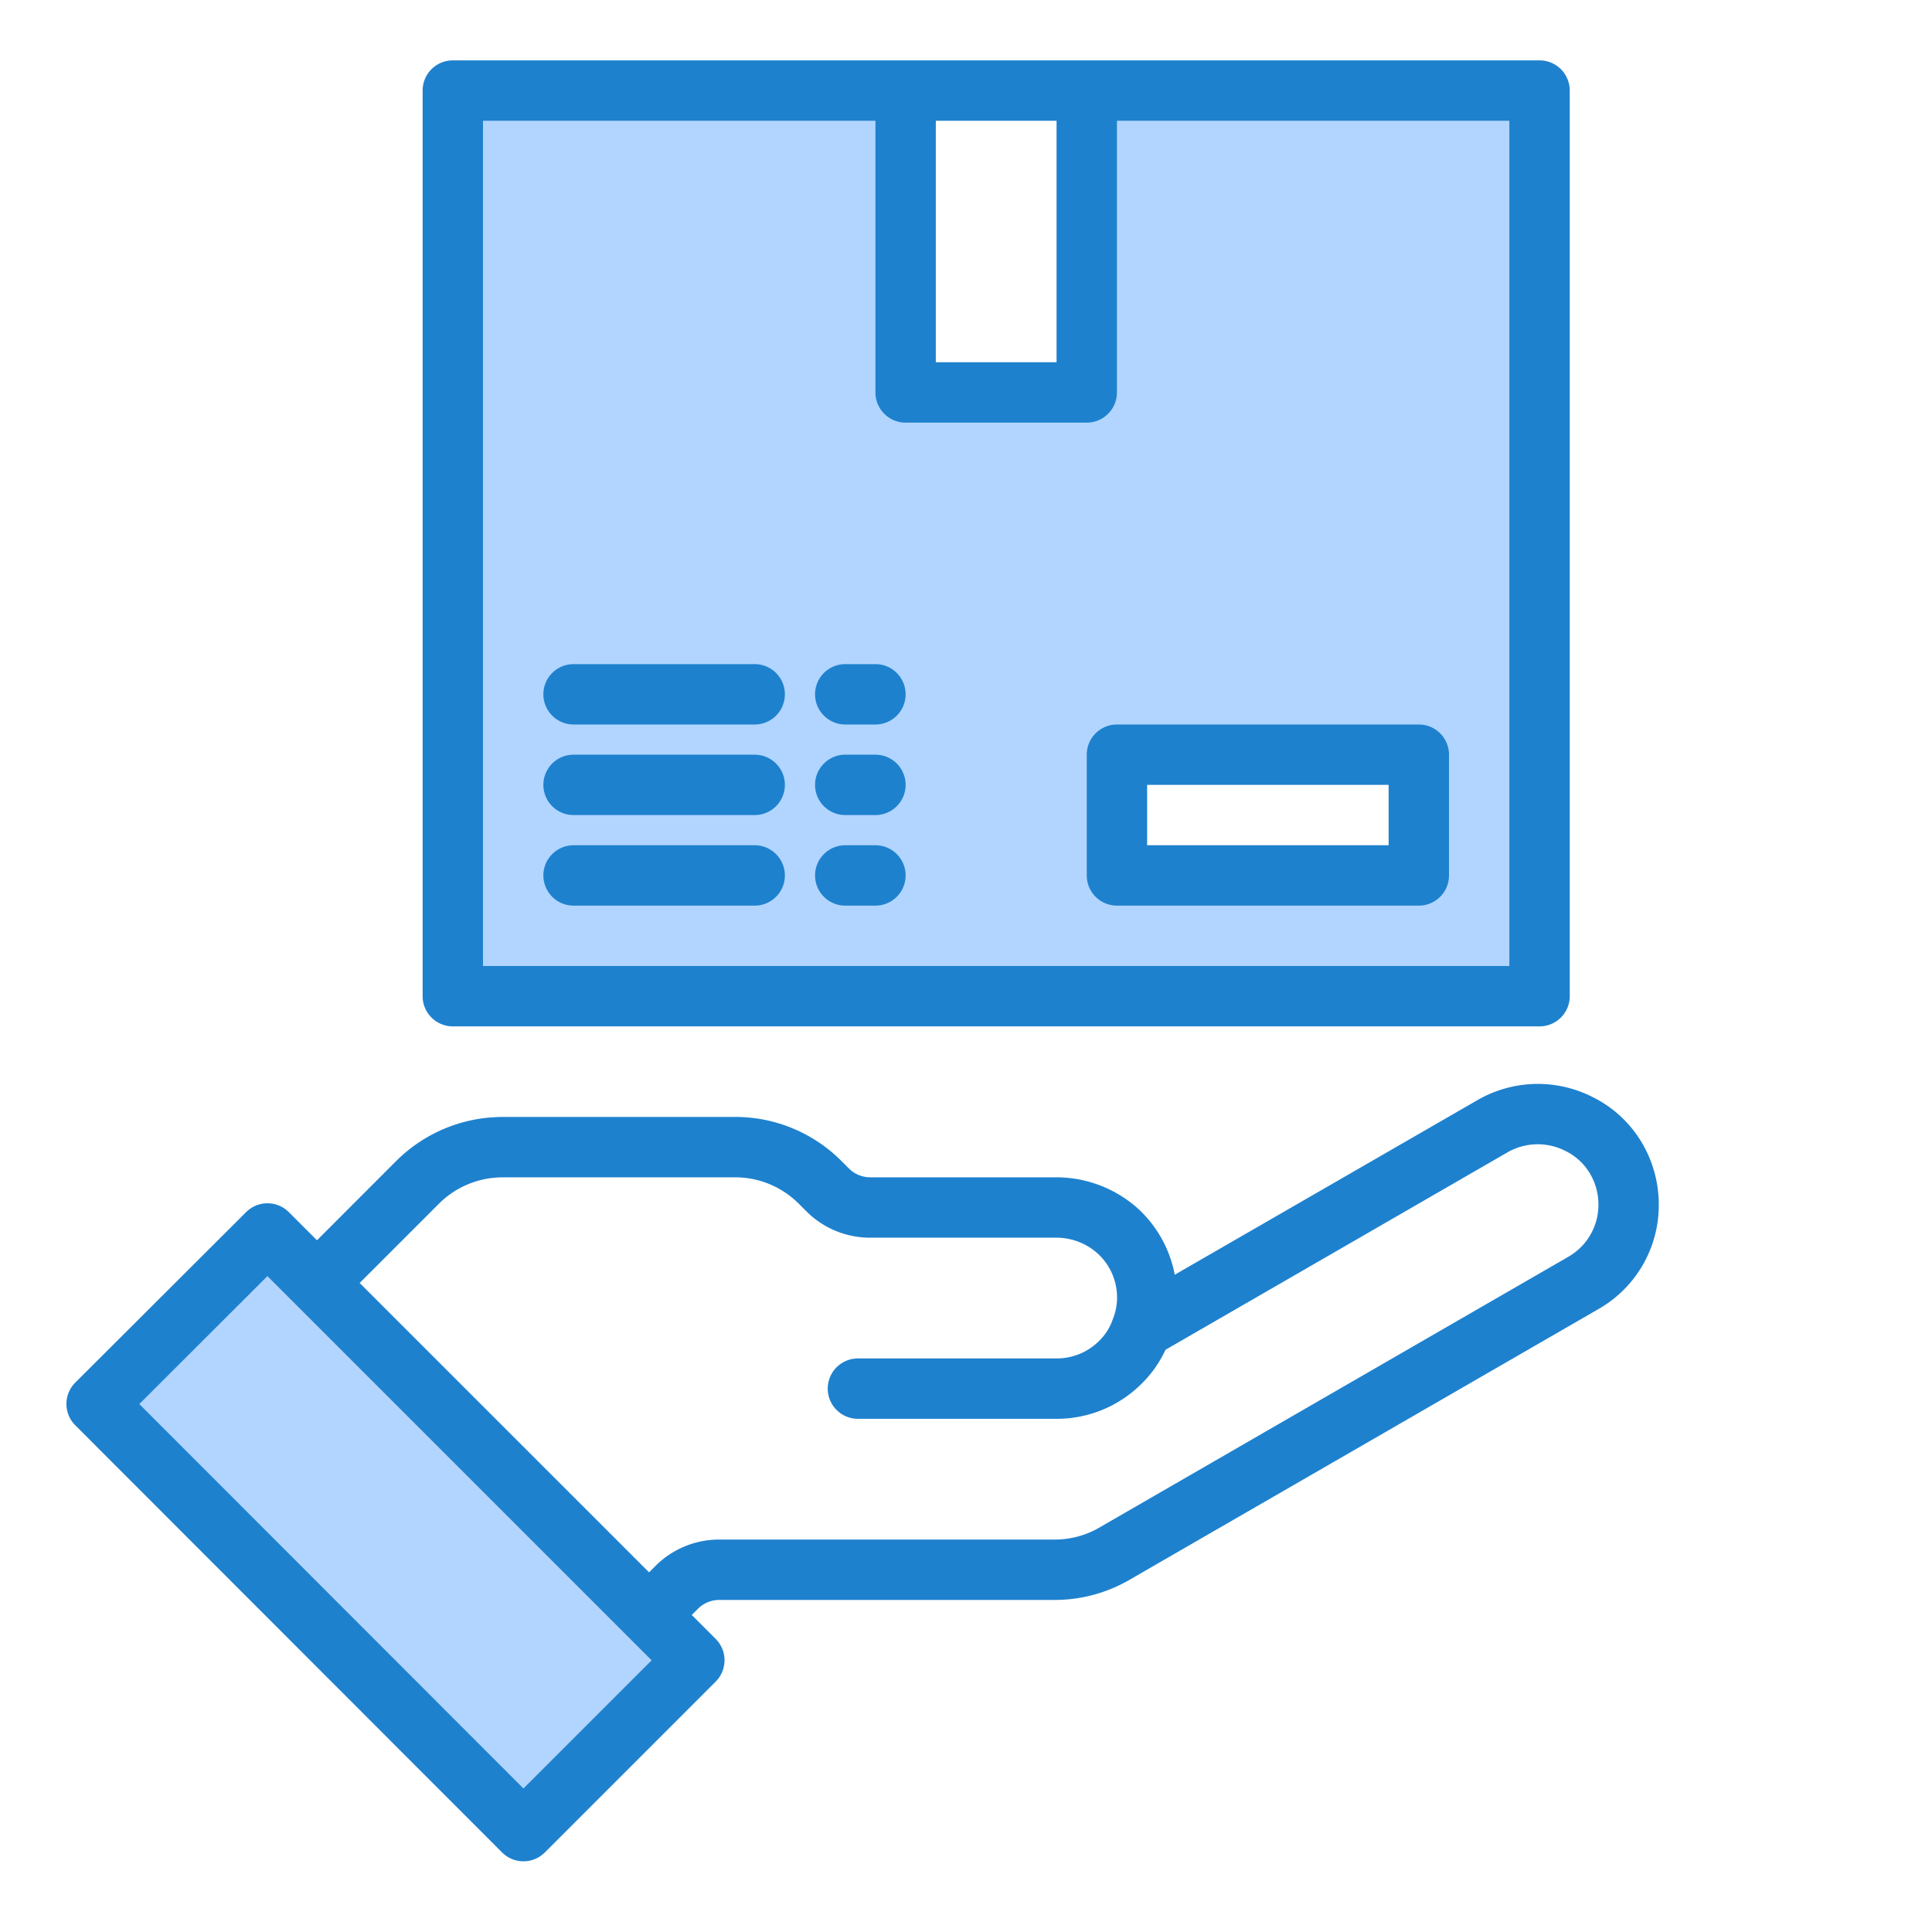
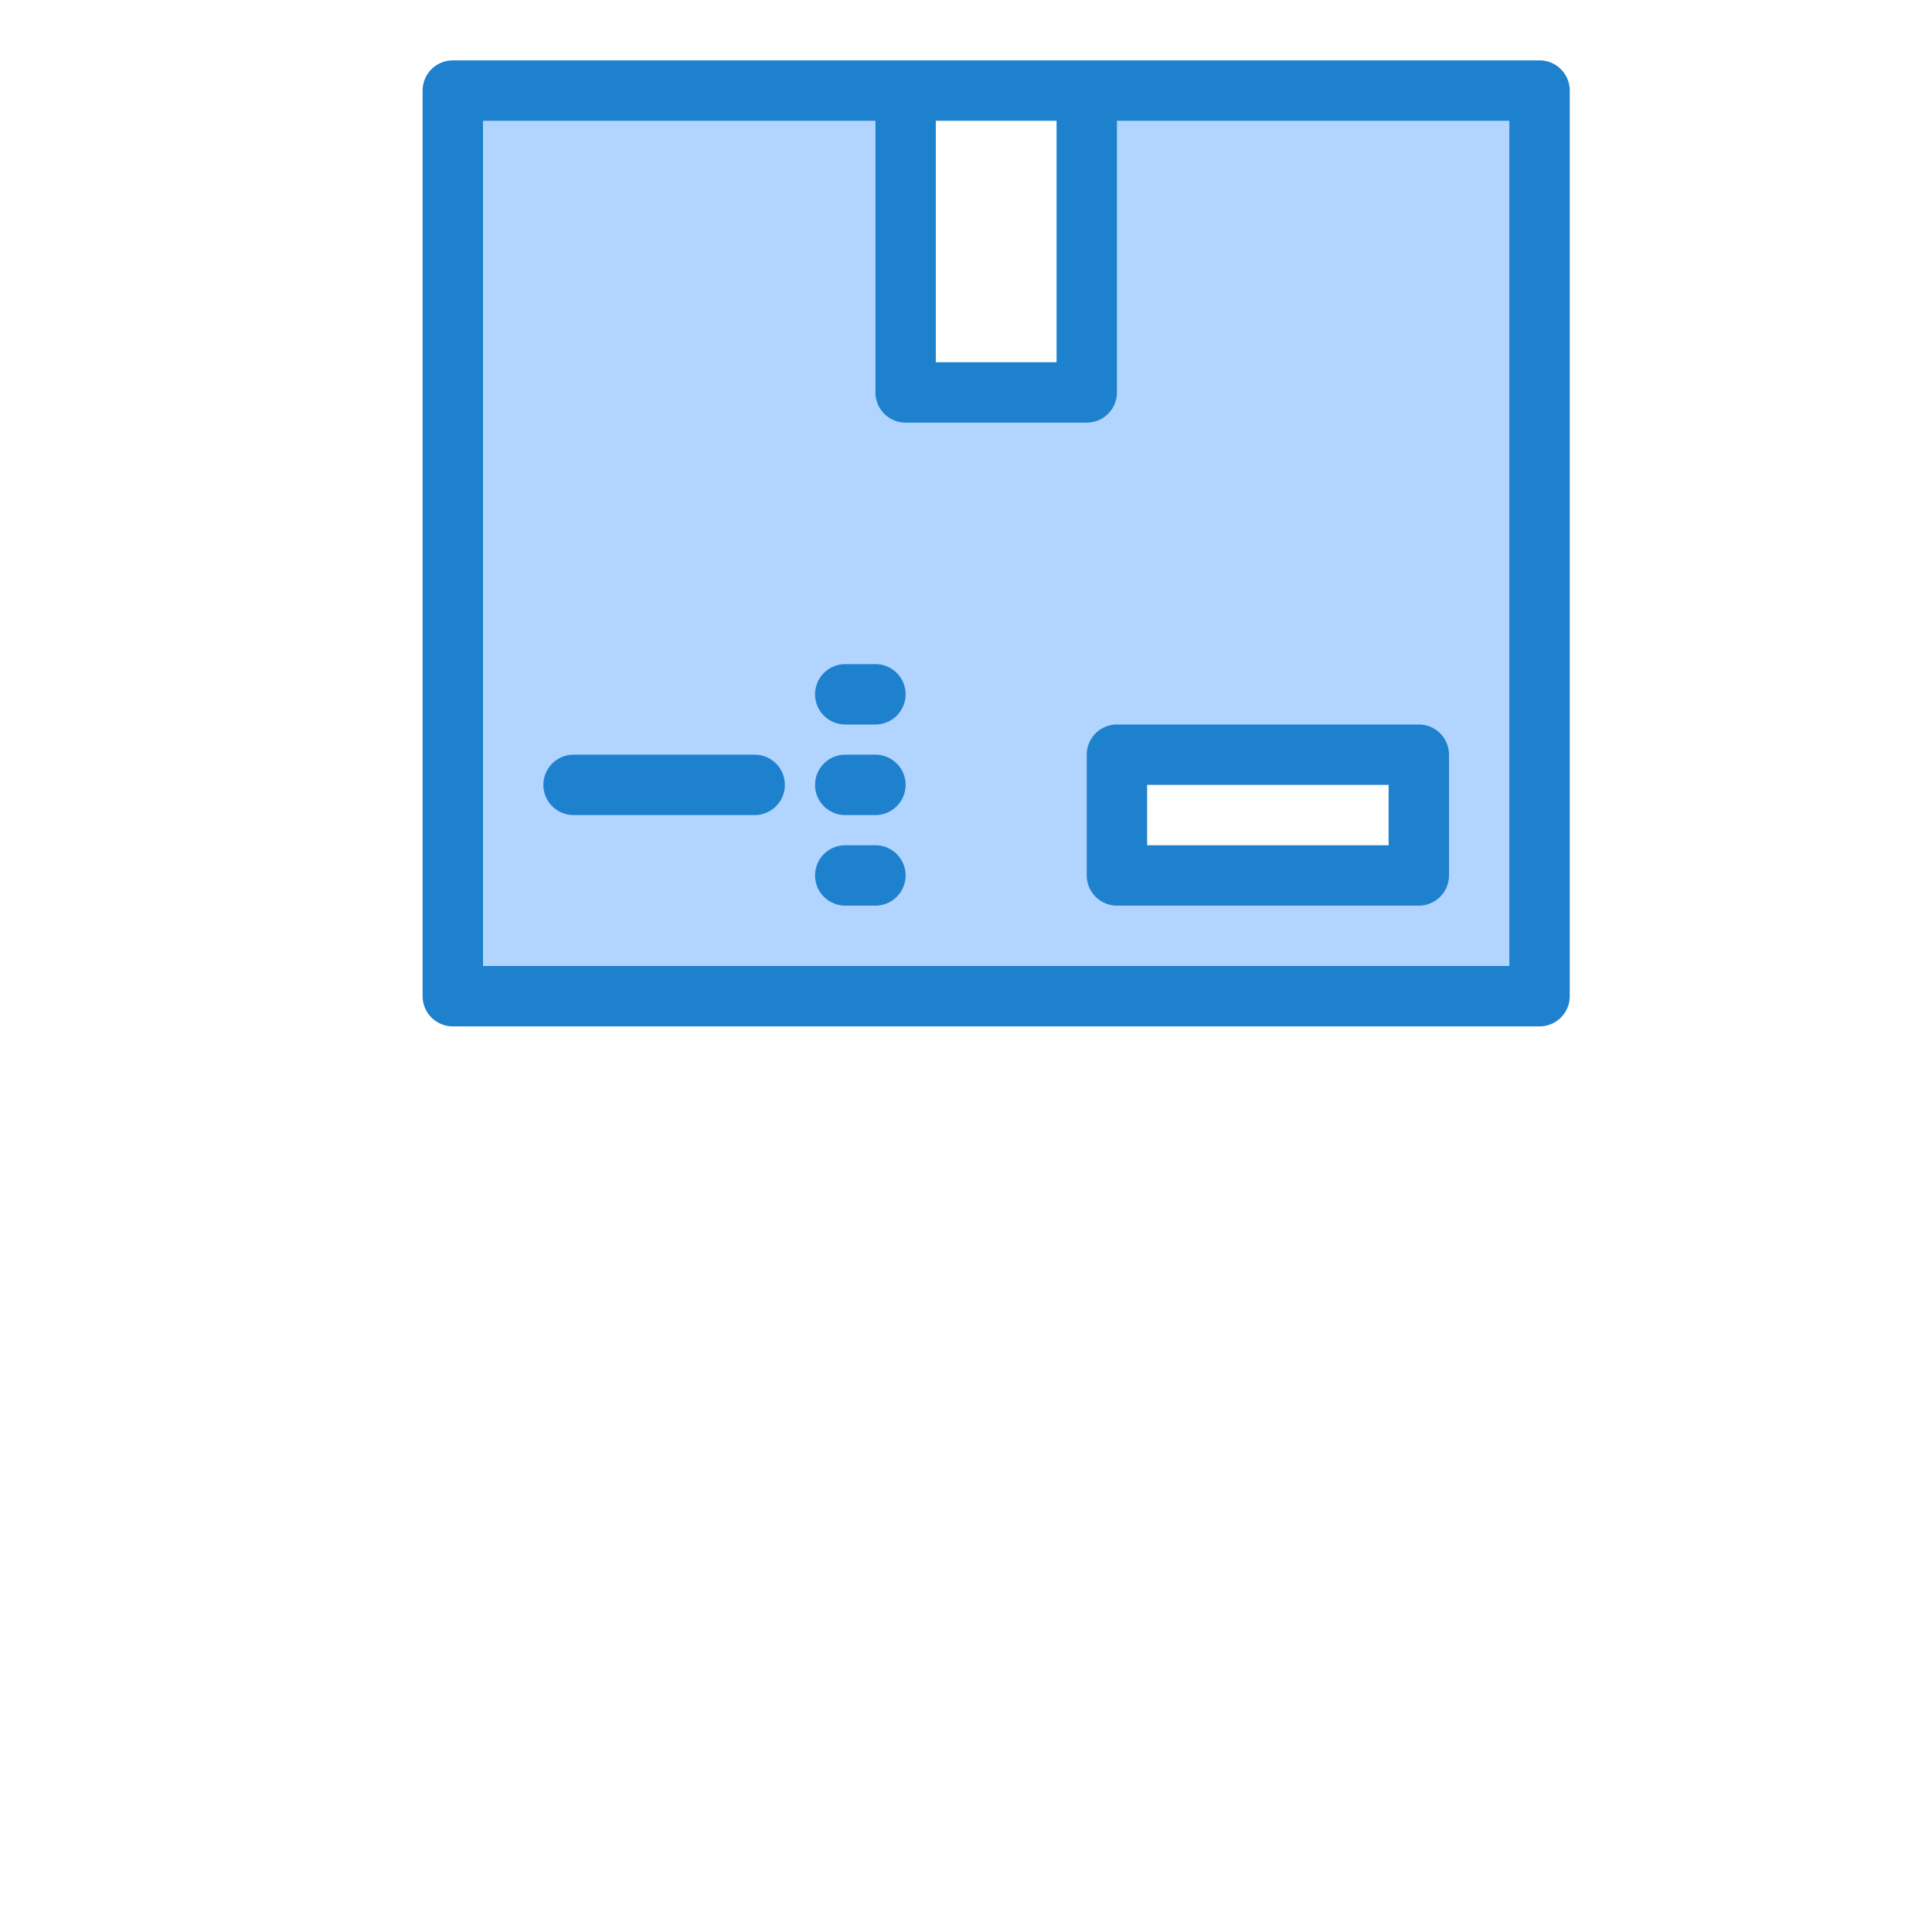
<svg xmlns="http://www.w3.org/2000/svg" viewBox="0 0 64 64" width="512" height="512">
  <g id="Shipping">
-     <polygon points="8.86 40.86 3.2 46.51 17.34 60.66 23 55 21.5 53.5 10.5 42.5 8.86 40.86" style="fill:#b1d5ff" />
    <path d="M36,3V13H30V3H15V33H51V3ZM47,29H37V25H47Z" style="fill:#b1d5ff" />
-     <path d="M54.416,37.9a3.906,3.906,0,0,0-1.665-1.562,4,4,0,0,0-3.8.1L38.915,42.227A3.978,3.978,0,0,0,37.657,40a4.062,4.062,0,0,0-2.667-1H28.829a1,1,0,0,1-.708-.293l-.244-.244A4.964,4.964,0,0,0,24.345,37H16.66c-.151,0-.3.01-.5.025a5,5,0,0,0-3.039,1.438L10.5,41.086l-.933-.933a1,1,0,0,0-1.414,0L2.494,45.8a1,1,0,0,0,0,1.415l14.139,14.15a1,1,0,0,0,1.415,0l5.66-5.66a1,1,0,0,0,0-1.414l-.793-.793.207-.207A1,1,0,0,1,23.829,53h11.1a4.933,4.933,0,0,0,2.5-.674l15.52-8.96a3.96,3.96,0,0,0,2-3.466A4.018,4.018,0,0,0,54.416,37.9ZM17.34,59.246,4.615,46.511l4.244-4.238L21.586,55ZM51.95,41.634,36.422,50.6a2.941,2.941,0,0,1-1.492.4h-11.1a2.978,2.978,0,0,0-2.122.879l-.207.207L11.914,42.5l2.623-2.623a2.988,2.988,0,0,1,1.807-.86c.11-.009.213-.017.316-.017h7.685a2.979,2.979,0,0,1,2.118.877l.244.244A2.978,2.978,0,0,0,28.829,41H34.99a2.048,2.048,0,0,1,1.344.5,1.962,1.962,0,0,1,.66,1.287,1.9,1.9,0,0,1-.133.92,1.809,1.809,0,0,1-.448.709A1.983,1.983,0,0,1,35,45H28.42a1,1,0,0,0,0,2H35a3.973,3.973,0,0,0,2.827-1.173,3.829,3.829,0,0,0,.781-1.113l11.338-6.546a2.014,2.014,0,0,1,1.914-.04,1.929,1.929,0,0,1,.823.77,2.015,2.015,0,0,1,.267,1A1.983,1.983,0,0,1,51.95,41.634Z" style="fill:#1e81ce" />
    <path d="M15,34H51a1,1,0,0,0,1-1V3a1,1,0,0,0-1-1H15a1,1,0,0,0-1,1V33A1,1,0,0,0,15,34ZM35,4v8H31V4ZM16,4H29v9a1,1,0,0,0,1,1h6a1,1,0,0,0,1-1V4H50V32H16Z" style="fill:#1e81ce" />
-     <path d="M25,28H19a1,1,0,0,0,0,2h6a1,1,0,0,0,0-2Z" style="fill:#1e81ce" />
    <path d="M25,25H19a1,1,0,0,0,0,2h6a1,1,0,0,0,0-2Z" style="fill:#1e81ce" />
    <path d="M29,25H28a1,1,0,0,0,0,2h1a1,1,0,0,0,0-2Z" style="fill:#1e81ce" />
-     <path d="M25,22H19a1,1,0,0,0,0,2h6a1,1,0,0,0,0-2Z" style="fill:#1e81ce" />
    <path d="M29,22H28a1,1,0,0,0,0,2h1a1,1,0,0,0,0-2Z" style="fill:#1e81ce" />
    <path d="M29,28H28a1,1,0,0,0,0,2h1a1,1,0,0,0,0-2Z" style="fill:#1e81ce" />
    <path d="M47,24H37a1,1,0,0,0-1,1v4a1,1,0,0,0,1,1H47a1,1,0,0,0,1-1V25A1,1,0,0,0,47,24Zm-1,4H38V26h8Z" style="fill:#1e81ce" />
  </g>
</svg>